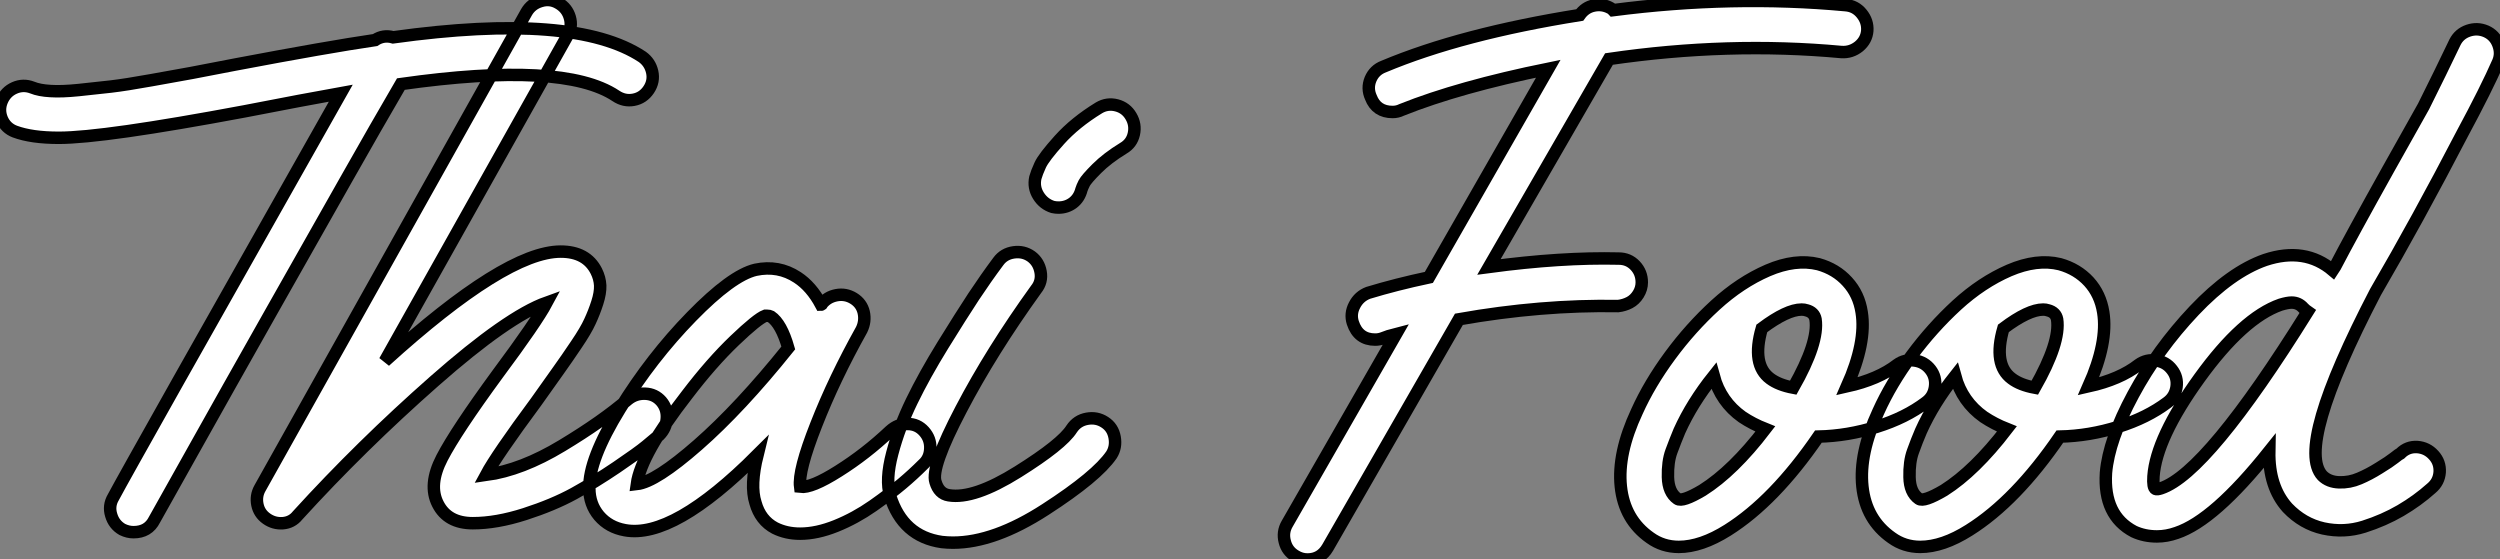
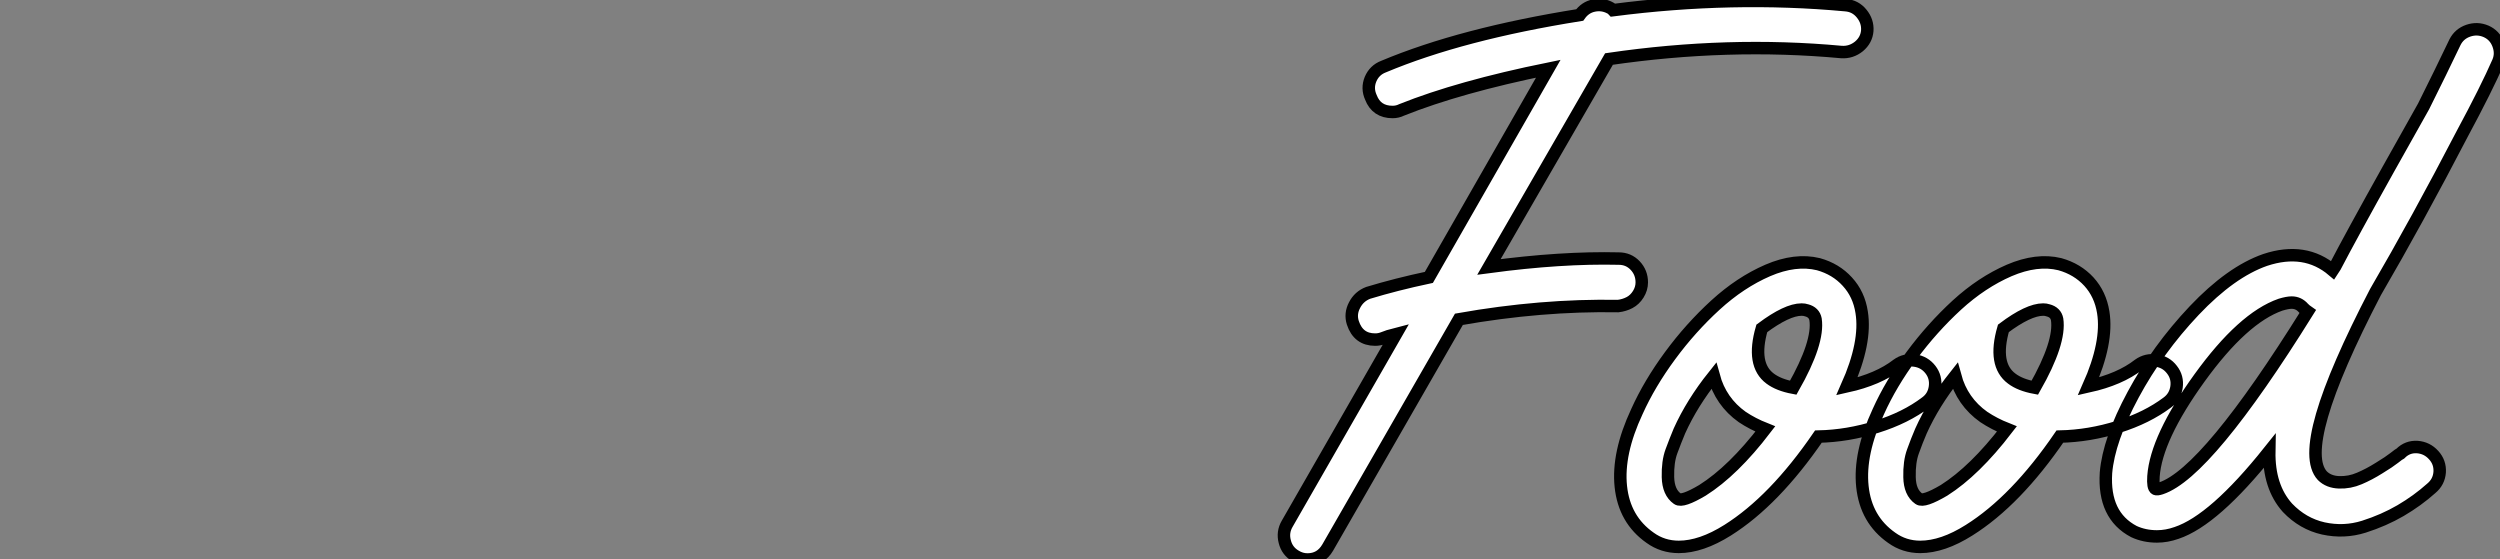
<svg xmlns="http://www.w3.org/2000/svg" viewBox="-4.83 -41.634 200.56 44.884">
  <rect x="-4.83" y="-41.634" width="200.56" height="44.884" fill="#808080" stroke="none" />
-   <path d="M46.70-37.07L46.70-37.07Q47.32-36.62 47.49-35.87Q47.66-35.11 47.21-34.44Q46.76-33.77 46.00-33.63Q45.25-33.49 44.58-33.94L44.58-33.94Q40.38-36.74 27.33-34.89L27.33-34.89Q25.37-31.53 22.96-27.27Q20.55-23.02 16.91-16.58Q13.27-10.14 10.67-5.49Q8.06-0.84 7.56 0.06L7.56 0.06Q7.06 1.06 5.88 1.06L5.88 1.06Q5.43 1.06 4.98 0.84L4.98 0.84Q4.31 0.45 4.09-0.31Q3.86-1.06 4.26-1.74L4.26-1.74Q5.60-4.26 22.51-34.16L22.51-34.16Q19.71-33.66 14.78-32.70L14.78-32.70Q3.47-30.58-0.11-30.58L-0.11-30.58Q-2.30-30.58-3.64-31.08L-3.64-31.08Q-4.37-31.36-4.68-32.09Q-4.98-32.82-4.68-33.54Q-4.37-34.27-3.67-34.58Q-2.97-34.89-2.24-34.61L-2.24-34.61Q-1.68-34.38-0.78-34.33Q0.11-34.27 1.48-34.41Q2.86-34.55 4.06-34.69Q5.26-34.83 7.31-35.20Q9.35-35.56 10.53-35.78Q11.70-36.01 14.06-36.46L14.06-36.46Q21.45-37.86 25.26-38.42L25.26-38.42Q25.93-38.86 26.71-38.64L26.71-38.64Q41.27-40.66 46.70-37.07ZM46.93-10.05Q47.71-10.02 48.22-9.44Q48.72-8.85 48.66-8.06Q48.61-7.28 48.05-6.72L48.05-6.72Q47.66-6.38 47.01-5.85Q46.37-5.32 44.63-4.14Q42.90-2.97 41.22-2.04Q39.54-1.12 37.27-0.39Q35 0.34 33.10 0.34L33.10 0.34Q31.08 0.34 30.30-1.20Q29.51-2.74 30.63-4.90Q31.75-7.06 35.11-11.65L35.11-11.65Q38.19-15.79 39.03-17.36L39.03-17.36Q35.90-16.24 30.02-11.06Q24.14-5.88 19.04-0.28L19.04-0.28Q18.59 0.28 17.86 0.34Q17.14 0.39 16.55-0.03Q15.96-0.45 15.82-1.15Q15.68-1.85 16.02-2.46L16.02-2.46L37.41-40.66Q37.80-41.33 38.56-41.55Q39.31-41.78 39.98-41.38Q40.66-40.99 40.88-40.24Q41.10-39.48 40.71-38.81L40.71-38.81L26.04-12.66Q35.73-21.45 40.15-21.45L40.15-21.45Q42.22-21.45 43.01-19.88L43.01-19.88Q43.29-19.32 43.32-18.73Q43.34-18.14 43.09-17.36Q42.84-16.58 42.50-15.85Q42.17-15.12 41.41-14Q40.66-12.88 39.98-11.93Q39.31-10.98 38.19-9.41L38.19-9.41Q35-5.10 34.16-3.53L34.16-3.53Q37.02-3.92 40.26-5.88Q43.51-7.84 45.53-9.58L45.53-9.58Q46.14-10.08 46.93-10.05ZM67.98-7.62Q68.77-7.62 69.30-7.03Q69.83-6.44 69.80-5.66Q69.78-4.87 69.22-4.37L69.22-4.37Q68.43-3.58 67.54-2.83Q66.64-2.07 65.21-1.06Q63.78-0.06 62.24 0.56Q60.70 1.18 59.36 1.18L59.36 1.18Q58.24 1.18 57.34 0.73L57.34 0.73Q56.17 0.11 55.78-1.29L55.78-1.29Q55.33-2.69 55.94-5.15L55.94-5.15Q49.17 1.62 45.30 0.90L45.30 0.90Q44.02 0.67 43.23-0.25Q42.45-1.18 42.45-2.46L42.45-2.46Q42.39-4.76 44.91-8.85Q47.43-12.94 50.65-16.24Q53.87-19.54 55.78-19.99L55.78-19.99Q57.62-20.38 59.14-19.38L59.14-19.38Q60.26-18.65 61.04-17.19L61.04-17.19Q61.10-17.19 61.10-17.25L61.10-17.25Q61.54-17.81 62.27-17.95Q63-18.09 63.64-17.70Q64.29-17.30 64.46-16.58Q64.62-15.85 64.29-15.18L64.29-15.18Q62.10-11.26 60.65-7.56Q59.19-3.86 59.36-2.58L59.36-2.58Q60.26-2.46 62.44-3.84Q64.62-5.21 66.58-7.06L66.58-7.06Q67.20-7.62 67.98-7.62ZM46.26-2.80L46.26-2.80Q47.77-2.97 51.16-5.94Q54.54-8.90 58.41-13.72L58.41-13.72Q57.85-15.68 57.01-16.24L57.01-16.24Q56.90-16.30 56.73-16.30L56.73-16.30Q56.67-16.30 56.56-16.30L56.56-16.30Q55.94-16.07 54.10-14.31Q52.25-12.54 50.29-9.97L50.29-9.97Q46.59-5.21 46.26-2.80ZM82.38-8.04Q83.16-8.18 83.80-7.76Q84.45-7.34 84.59-6.55Q84.73-5.77 84.34-5.15L84.34-5.15Q83.16-3.42 79.04-0.76Q74.93 1.90 71.62 1.90L71.62 1.90Q71.18 1.90 70.73 1.85L70.73 1.85Q67.59 1.40 66.58-1.85L66.58-1.85Q66.19-3.14 66.75-5.26Q67.31-7.39 68.32-9.46Q69.33-11.54 70.81-13.94Q72.30-16.35 73.28-17.84Q74.26-19.32 75.26-20.66L75.26-20.66Q75.71-21.28 76.50-21.39Q77.28-21.50 77.90-21.06Q78.51-20.61 78.65-19.82Q78.79-19.04 78.29-18.42L78.29-18.42Q74.70-13.44 72.27-8.79Q69.83-4.14 70.22-2.97L70.22-2.97Q70.50-2.02 71.29-1.90L71.29-1.90Q73.30-1.57 76.83-3.78Q80.36-5.99 81.14-7.22L81.14-7.22Q81.59-7.90 82.38-8.04ZM84.76-33.18Q85.51-32.98 85.90-32.31Q86.30-31.64 86.13-30.88Q85.96-30.13 85.29-29.74L85.29-29.74Q84-28.95 83.16-28.11Q82.32-27.27 82.15-26.94Q81.98-26.60 81.93-26.43L81.93-26.43Q81.76-25.76 81.26-25.37Q80.75-24.98 80.08-24.98L80.08-24.98Q79.86-24.98 79.63-25.03L79.63-25.03Q78.90-25.26 78.48-25.93Q78.06-26.60 78.23-27.38L78.23-27.38Q78.34-27.78 78.62-28.39Q78.90-29.01 80.16-30.41Q81.42-31.81 83.33-32.98L83.33-32.98Q84-33.38 84.76-33.18Z" fill="white" stroke="black" transform="scale(1,1)" />
  <path d="M143.23-41.22L143.23-41.22Q144.02-41.16 144.52-40.54Q145.02-39.93 144.97-39.17Q144.91-38.42 144.30-37.91Q143.68-37.41 142.90-37.46L142.90-37.46Q133.82-38.30 124.25-36.90L124.25-36.90L114.62-20.22Q120.44-21 125.03-20.89L125.03-20.89Q125.82-20.89 126.35-20.33Q126.88-19.77 126.88-18.98L126.88-18.98Q126.88-18.48 126.60-18.03Q126.32-17.58 125.90-17.36Q125.48-17.14 124.98-17.08L124.98-17.08Q118.82-17.19 112.21-16.02L112.21-16.02L101.68 2.30Q101.12 3.25 100.06 3.25L100.06 3.25Q99.55 3.25 99.10 2.97L99.10 2.97Q98.43 2.58 98.24 1.82Q98.04 1.06 98.43 0.39L98.43 0.39L107.17-14.84Q106.50-14.67 106.10-14.50L106.10-14.50Q105.82-14.39 105.49-14.39L105.49-14.39Q104.14-14.39 103.70-15.74L103.70-15.74Q103.47-16.46 103.84-17.16Q104.20-17.86 104.93-18.14L104.93-18.14Q107.17-18.82 109.80-19.38L109.80-19.38L119.38-36.12Q112.21-34.66 107.62-32.82L107.62-32.82Q107.28-32.65 106.89-32.65L106.89-32.65Q105.60-32.65 105.15-33.82L105.15-33.82Q104.82-34.55 105.12-35.28Q105.43-36.01 106.16-36.29L106.16-36.29Q112.43-38.92 121.90-40.43L121.90-40.43Q122.34-41.05 123.04-41.19Q123.74-41.33 124.36-40.99L124.36-40.99Q124.47-40.94 124.58-40.82L124.58-40.82Q134.16-42.06 143.23-41.22ZM148.78-12.71Q149.56-12.60 150.04-11.98Q150.51-11.37 150.40-10.58Q150.29-9.80 149.67-9.35L149.67-9.35Q148.05-8.12 145.72-7.39Q143.40-6.66 141.05-6.61L141.05-6.61Q137.52-1.46 133.77 0.90L133.77 0.90Q131.64 2.24 129.85 2.24L129.85 2.24Q128.56 2.24 127.55 1.51L127.55 1.51Q125.48 0.06 125.20-2.60Q124.92-5.26 126.49-8.62L126.49-8.62Q127.50-10.86 129.15-13.10Q130.80-15.34 132.79-17.16Q134.78-18.98 136.99-19.94Q139.20-20.89 141.05-20.44L141.05-20.44Q142.45-20.05 143.37-19.04Q144.30-18.03 144.52-16.58L144.52-16.58Q144.91-14.17 143.34-10.64L143.34-10.64Q145.86-11.20 147.38-12.38L147.38-12.38Q147.99-12.82 148.78-12.71ZM140.10-16.74L140.10-16.74Q139.93-16.80 139.70-16.80L139.70-16.80Q138.53-16.80 136.51-15.29L136.51-15.29Q135.67-12.38 137.18-11.26L137.18-11.26Q137.86-10.75 139.03-10.53L139.03-10.53Q141.10-14.17 140.82-16.02L140.82-16.02Q140.71-16.58 140.10-16.74ZM131.75-2.30L131.75-2.30Q134.22-3.86 136.79-7.22L136.79-7.22Q135.78-7.62 134.94-8.18L134.94-8.18Q133.21-9.41 132.65-11.48L132.65-11.48Q130.91-9.30 129.90-7.06L129.90-7.06Q129.57-6.27 129.26-5.43Q128.95-4.59 128.98-3.36Q129.01-2.13 129.74-1.62L129.74-1.62Q130.13-1.34 131.75-2.30ZM168.15-12.71Q168.94-12.60 169.41-11.98Q169.89-11.37 169.78-10.58Q169.66-9.80 169.05-9.35L169.05-9.35Q167.42-8.12 165.10-7.39Q162.78-6.66 160.42-6.61L160.42-6.61Q156.90-1.46 153.14 0.90L153.14 0.90Q151.02 2.24 149.22 2.24L149.22 2.24Q147.94 2.24 146.93 1.51L146.93 1.51Q144.86 0.06 144.58-2.60Q144.30-5.26 145.86-8.62L145.86-8.62Q146.87-10.86 148.52-13.10Q150.18-15.34 152.16-17.16Q154.15-18.98 156.36-19.94Q158.58-20.89 160.42-20.44L160.42-20.44Q161.82-20.05 162.75-19.04Q163.67-18.03 163.90-16.58L163.90-16.58Q164.29-14.17 162.72-10.64L162.72-10.64Q165.24-11.20 166.75-12.38L166.75-12.38Q167.37-12.82 168.15-12.71ZM159.47-16.74L159.47-16.74Q159.30-16.80 159.08-16.80L159.08-16.80Q157.90-16.80 155.89-15.29L155.89-15.29Q155.05-12.38 156.56-11.26L156.56-11.26Q157.23-10.75 158.41-10.53L158.41-10.53Q160.48-14.17 160.20-16.02L160.20-16.02Q160.09-16.58 159.47-16.74ZM151.13-2.30L151.13-2.30Q153.59-3.86 156.17-7.22L156.17-7.22Q155.16-7.62 154.32-8.18L154.32-8.18Q152.58-9.41 152.02-11.48L152.02-11.48Q150.29-9.30 149.28-7.06L149.28-7.06Q148.94-6.27 148.64-5.43Q148.33-4.59 148.36-3.36Q148.38-2.13 149.11-1.62L149.11-1.62Q149.50-1.34 151.13-2.30ZM193.18-39.17Q193.91-39.42 194.61-39.12Q195.31-38.81 195.59-38.08Q195.87-37.35 195.59-36.68L195.59-36.68Q194.64-34.50 192.68-30.86L192.68-30.86Q189.10-23.97 185.74-18.20L185.74-18.20Q179.30-5.82 181.48-3.47L181.48-3.47Q181.98-2.97 182.82-2.94Q183.66-2.91 184.45-3.25Q185.23-3.58 186.04-4.09Q186.86-4.59 187.25-4.90Q187.64-5.21 187.75-5.26L187.75-5.26Q188.31-5.82 189.10-5.77Q189.88-5.71 190.41-5.12Q190.94-4.54 190.89-3.75Q190.83-2.97 190.22-2.46L190.22-2.46Q189.10-1.46 187.75-0.67Q186.41 0.11 184.81 0.62Q183.22 1.12 181.56 0.76Q179.91 0.39 178.68-0.90L178.68-0.90Q177.17-2.58 177.22-5.43L177.22-5.43Q172.80 0.11 169.78 1.12L169.78 1.12Q168.99 1.40 168.21 1.40L168.21 1.40Q167.20 1.40 166.36 1.01L166.36 1.01Q163.90-0.28 164.12-3.70L164.12-3.70Q164.34-6.33 166.30-9.97Q168.26-13.61 171.20-16.72Q174.14-19.82 176.89-20.78L176.89-20.78Q180.08-21.84 182.32-19.94L182.32-19.94Q182.43-20.10 182.49-20.22L182.49-20.22Q183.83-22.79 186.80-28.11L186.80-28.11Q188.76-31.58 189.60-33.10L189.60-33.10Q191.00-35.90 192.12-38.25L192.12-38.25Q192.46-38.92 193.18-39.17ZM168.54-2.46L168.54-2.46Q172.24-3.70 180.30-16.63L180.30-16.63Q180.14-16.74 179.97-16.91L179.97-16.91Q179.58-17.36 179.02-17.36L179.02-17.36Q178.68-17.36 178.12-17.19L178.12-17.19Q175.10-16.13 171.62-11.31Q168.15-6.50 167.93-3.42L167.93-3.42Q167.87-2.52 168.10-2.41L168.10-2.41Q168.21-2.35 168.54-2.46Z" fill="white" stroke="black" transform="scale(1,1)" />
</svg>